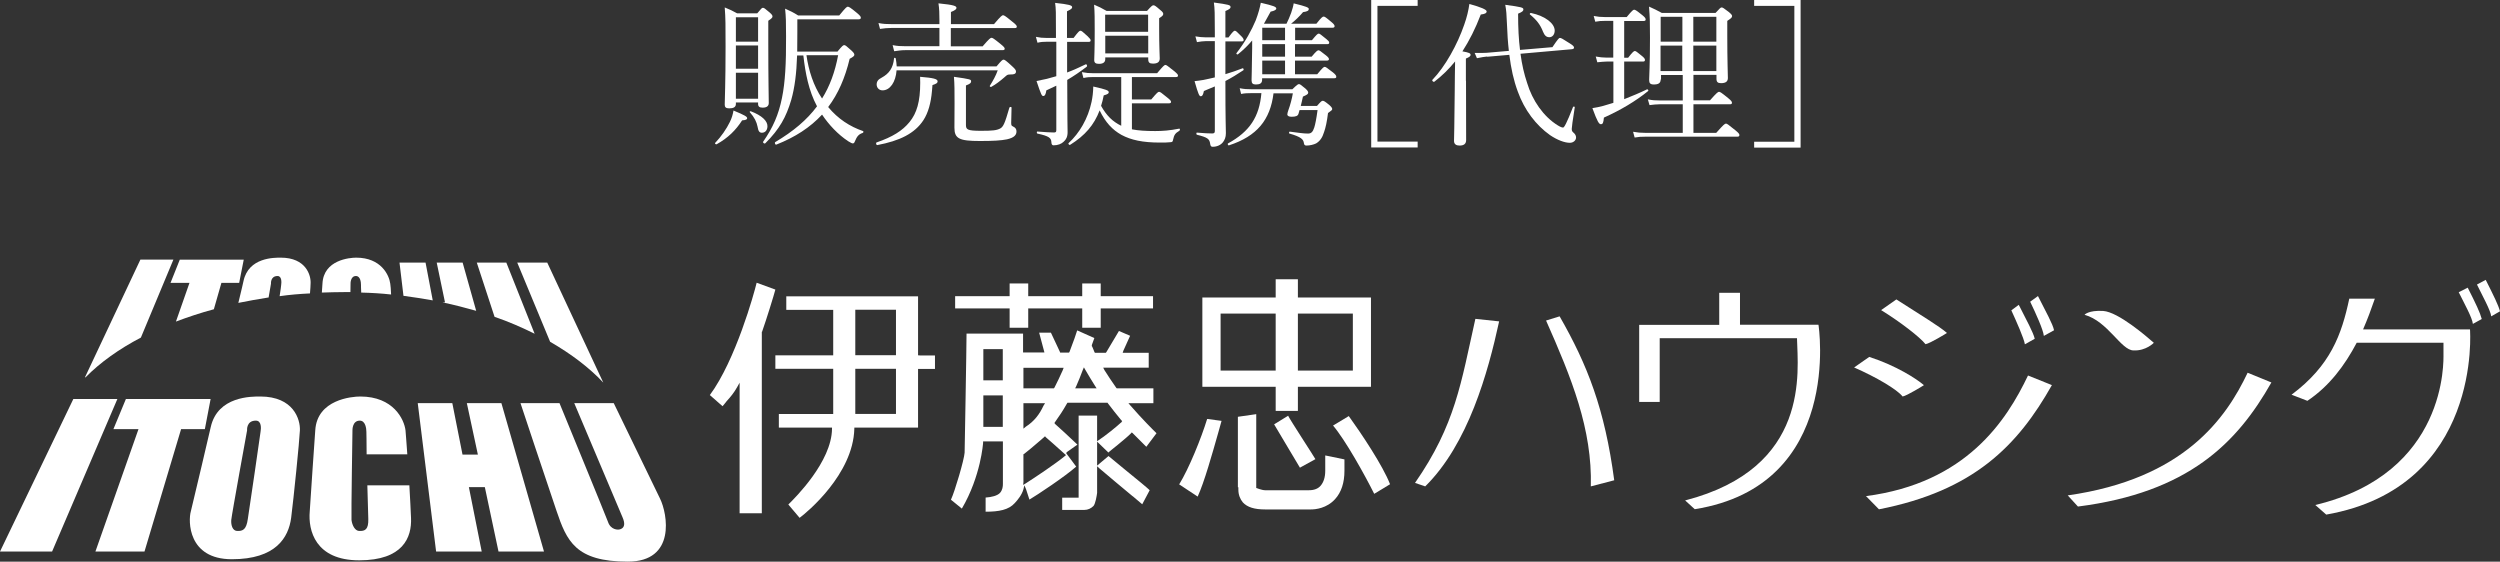
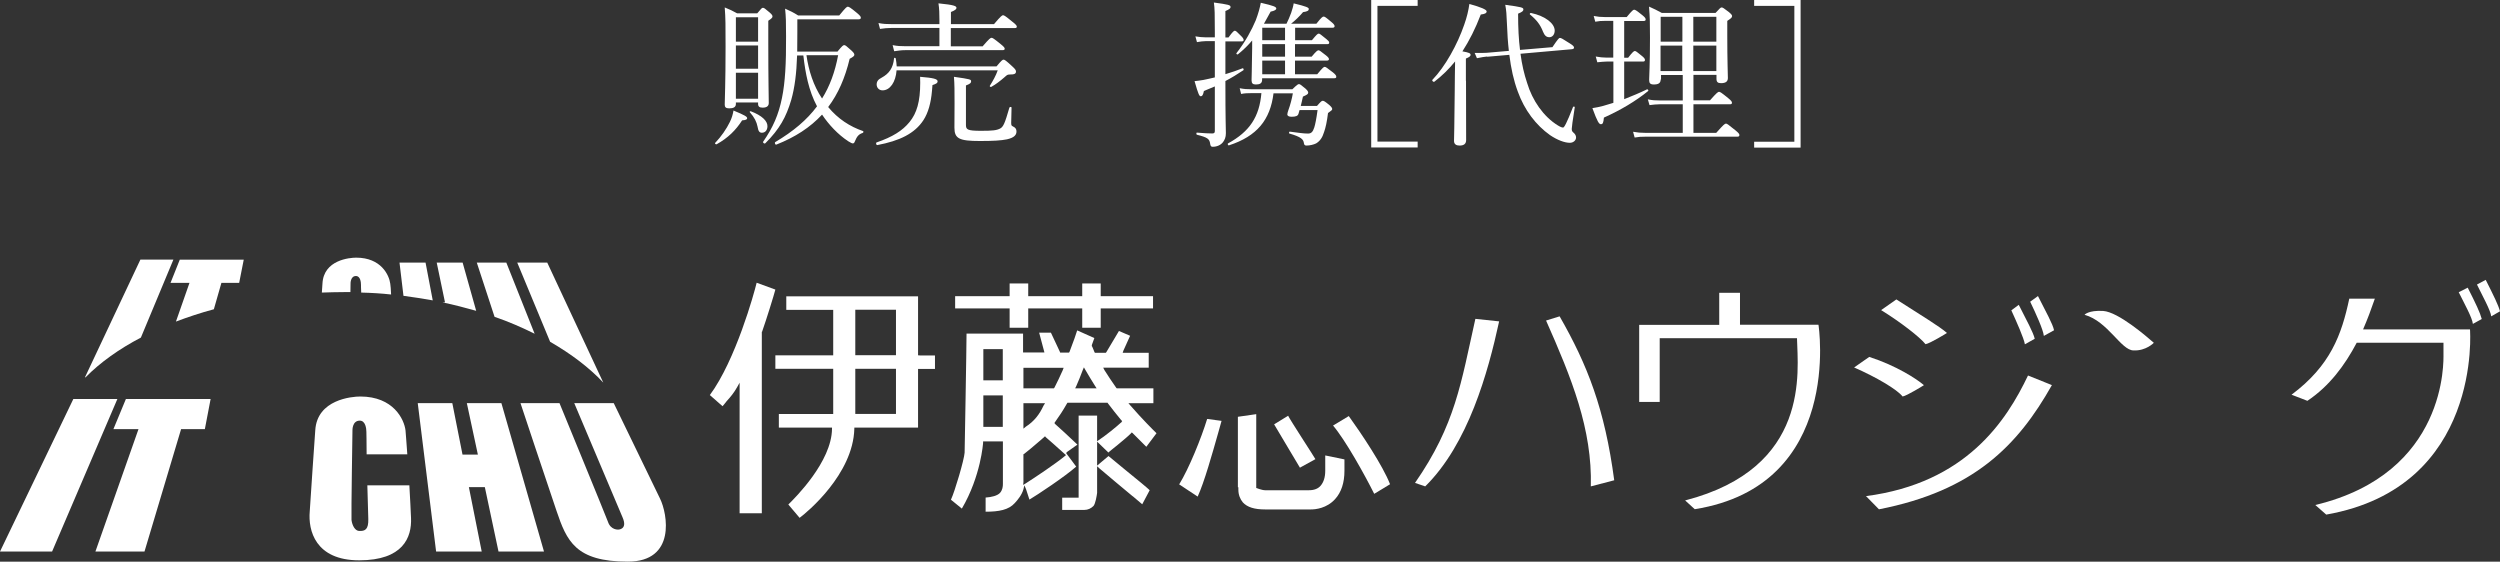
<svg xmlns="http://www.w3.org/2000/svg" id="_レイヤー_2" viewBox="0 0 208.32 46.8">
  <rect x="0" y="0" width="208.32" height="46.8" fill="#333333" stroke="none" />
  <defs>
    <style>.cls-1{fill:#fff;}</style>
  </defs>
  <g id="footer">
    <polygon class="cls-1" points="6.11 33.25 0 45.96 4.34 45.96 9.78 33.25 6.11 33.25" />
    <polygon class="cls-1" points="17.55 33.25 10.49 33.25 9.45 35.76 11.54 35.76 7.95 45.96 12.04 45.96 15.09 35.76 17.07 35.76 17.55 33.25" />
    <polygon class="cls-1" points="41.54 45.96 45.33 45.96 41.78 33.59 38.9 33.59 39.82 37.88 38.54 37.88 37.69 33.59 34.81 33.59 36.34 45.96 40.14 45.96 39.07 40.59 40.4 40.59 41.54 45.96" />
    <path class="cls-1" d="M46.62,33.59s3.79,9.22,4.04,9.89c.23.7.86.65.86.65,0,0,.8,0,.36-1.01-.49-1.17-4.03-9.53-4.03-9.53h3.29s3.44,7.1,3.86,7.96c.62,1.26,1.35,5.25-2.69,5.25-4.36,0-5.09-1.73-5.94-4.24-.86-2.52-3-8.97-3-8.97h3.24Z" />
-     <path class="cls-1" d="M21.68,33.04c-.7,0-3.54-.04-4.12,2.55,0,0-1.46,6.26-1.66,7.03-.22.77-.26,3.98,3.42,3.98s4.72-1.82,4.94-3.44c.21-1.64.69-6.39.73-7.3.04-.91-.53-2.82-3.3-2.82ZM21.71,35.99c-.03.28-.89,6.16-1.06,7.26-.12.85-.39,1.03-.92.99-.34-.03-.49-.45-.46-.91.04-.45,1.32-7.47,1.32-7.47,0,0-.08-.81.73-.81.49,0,.44.67.39.94Z" />
    <path class="cls-1" d="M34.12,40.44h-3.51c.04,1.25.06,2.38.08,2.81.02.85-.25,1.03-.79.99-.32-.03-.55-.45-.61-.91-.03-.45.08-7.47.08-7.47,0,0-.03-.81.61-.81.48,0,.55.67.55.94,0,.09.02.85.02,1.87h3.39c-.06-.94-.13-1.68-.15-2-.11-.91-1-2.82-3.77-2.82-.68,0-3.6.24-3.75,2.82,0,0-.42,5.99-.46,6.76-.14,1.57.46,4.07,4.12,4.07s4.39-1.91,4.32-3.53c-.02-.61-.08-1.61-.14-2.73Z" />
    <path class="cls-1" d="M11.74,28.13l2.71-6.5h-2.75l-4.62,9.81h.05c1.21-1.23,2.79-2.36,4.61-3.31Z" />
    <path class="cls-1" d="M14.65,26.8c1.01-.38,2.05-.73,3.17-1.03l.63-2.2h1.48l.38-1.93h-5.33l-.77,1.93h1.58l-1.13,3.23Z" />
-     <path class="cls-1" d="M22.38,24.8c.12-.67.2-1.16.2-1.16,0,0-.06-.64.55-.64.36,0,.33.54.3.74,0,.06-.05.43-.13.94.84-.12,1.68-.19,2.53-.23.03-.39.05-.67.05-.81.05-.7-.39-2.17-2.48-2.17-.54,0-2.69-.03-3.11,1.95,0,0-.18.82-.43,1.82.82-.16,1.65-.32,2.5-.45Z" />
    <path class="cls-1" d="M28.67,24.34h.53c0-.43.01-.7.01-.7,0,0-.02-.64.45-.64.38,0,.42.54.42.74,0,.04,0,.28.02.64.84.02,1.67.07,2.49.16-.02-.42-.04-.74-.07-.9-.09-.7-.75-2.17-2.84-2.17-.53,0-2.72.18-2.81,2.17,0,0-.02.3-.05.74.61-.02,1.22-.04,1.85-.04Z" />
    <path class="cls-1" d="M36.06,25.03l-.6-3.15h-2.17l.33,2.77c.84.11,1.65.24,2.44.38Z" />
    <path class="cls-1" d="M36.89,25.2c.95.2,1.87.44,2.79.7l-1.13-4.02h-2.16l.69,3.31h-.18Z" />
    <path class="cls-1" d="M44.55,27.81c-.9-2.28-2.36-5.93-2.36-5.93h-2.46s.78,2.4,1.48,4.52c1.17.4,2.29.89,3.34,1.41Z" />
    <path class="cls-1" d="M50.27,31.88l-4.67-10h-2.5s1.93,4.67,2.74,6.6c1.75,1.01,3.26,2.15,4.43,3.4Z" />
    <path class="cls-1" d="M63.49,27.65h.01c.38-1.08.98-3.02,1.11-3.52l-1.56-.57c-.21.89-1.76,6.47-3.9,9.36l1.06.93c.12-.13.23-.29.34-.42.33-.36.61-.7.88-1.18l.2-.36v10.88h1.85v-15.12Z" />
    <path class="cls-1" d="M76.62,29.61h-.12v-4.92h-10.98v1.13h3.91v3.79h-4.82v1.12h4.82v3.77h-4.53v1.13h4.43v.1c-.03,2.74-3.07,5.75-3.64,6.31l.94,1.11c.61-.45,4.46-3.63,4.56-7.42v-.1h5.31v-4.89h1.41v-1.12h-1.29ZM74.66,30.85v3.64h-3.39v-.18h0v-3.58h3.39v.13ZM74.66,25.93v3.67h-3.39v-3.79h3.39v.12Z" />
    <polygon class="cls-1" points="84.01 25.7 84.13 25.7 84.13 25.83 84.13 27.31 85.68 27.31 85.68 25.83 85.68 25.7 85.79 25.7 90.08 25.7 90.18 25.7 90.18 25.83 90.18 27.31 91.72 27.31 91.72 25.83 91.72 25.7 91.83 25.7 96.08 25.7 96.08 24.68 91.83 24.68 91.72 24.68 91.72 24.57 91.72 23.62 90.18 23.62 90.18 24.57 90.18 24.68 90.08 24.68 85.79 24.68 85.68 24.68 85.68 24.57 85.68 23.62 84.13 23.62 84.13 24.57 84.13 24.68 84.01 24.68 79.59 24.68 79.59 25.7 84.01 25.7" />
    <path class="cls-1" d="M92.37,38l-.95.8v-4.17h-1.54v6.84h-1.37v1.02h1.85c.29,0,.55-.12.76-.33.17-.21.27-.86.3-1.09v-2.22l.17.16c.74.64,1.98,1.66,2.79,2.34h.01c.35.29.63.54.79.67l.62-1.17-.04-.04c-.12-.12-.3-.26-.64-.55-.83-.69-2.02-1.64-2.75-2.26ZM92.33,37.72s1.53-1.21,1.92-1.62l.06-.07.08.07c.52.53.92.92,1.13,1.13l.85-1.13c-.34-.33-1.17-1.16-2.15-2.28l-.19-.22h2.08v-1.24h-3.05l-.05-.05c-.34-.48-.67-.98-.98-1.47l-.1-.2h3.79v-1.24h-2.17l.06-.18.56-1.24-.93-.4-1.06,1.78-.04.04h-.9l-.04-.06c-.05-.15-.13-.3-.19-.46l-.03-.03v-.1l.21-.58-1.43-.64c-.07.22-.22.66-.22.66-.14.38-.27.74-.42,1.13l-.04.06h-.74l-.02-.06-.75-1.6h-.98l.44,1.65h-1.78v-1.57h-4.71c0,1.13-.16,9.92-.16,9.92-.04.6-.81,3.21-1.14,3.92l.91.74c1.59-2.71,1.77-5.47,1.77-5.49v-.11h1.65v3.55c0,.21-.03.5-.24.74-.22.24-.71.36-1.2.39v1.18c1.11,0,1.92-.15,2.43-.72.27-.29.59-.69.72-1.15l.08-.33.14.33.28.86c.66-.39,2.98-1.93,3.9-2.75l-.02-.02-.76-1.02-.06-.08.06-.09.88-.62c-.55-.53-1.66-1.55-1.85-1.71l-.07-.09.06-.09c.34-.47.67-.97.99-1.54l.04-.06h3.34l.03.05c.37.49.74.95,1.11,1.4h.01s.07.09.07.09l-.04.03v.03s-.06.07-.08.07c-.25.24-1.27,1.09-1.99,1.55l.92.89ZM83.56,33.08v2.49h-1.62v-2.62h1.62v.13ZM83.56,29.2v2.49h-1.62v-2.6h1.62v.11ZM85.28,35.46v-1.86h1.8l-.13.21c-.32.7-.77,1.3-1.48,1.75l-.19.16v-.26ZM88.72,37.83l.11.09-.13.11c-.77.63-2.41,1.73-3.26,2.27l-.18.11.02-.23c.01-.07,0-.11,0-.18v-2.15l.05-.02c.75-.58,1.66-1.41,1.68-1.41,0,0,.07-.07.07-.07l.05.07c.11.09,1.01.88,1.59,1.41ZM88.56,30.84c-.22.51-.46.99-.69,1.45l-.05.07h-2.54v-1.71h3.35l-.07.19ZM91.16,32.36h-1.57l.09-.18c.19-.42.36-.86.55-1.36l.09-.21.12.21c.26.44.53.9.81,1.34l.13.2h-.22Z" />
-     <path class="cls-1" d="M106.18,32.23h.12v2.01h1.85v-2.01h6.09v-7.44h-6.09v-1.52h-1.85v1.52h-6.11v7.44h5.98ZM108.15,30.75v-4.62h4.58v4.75h-4.58v-.14ZM101.71,26.25v-.12h4.59v4.75h-4.59v-4.64Z" />
    <path class="cls-1" d="M98.27,40.37l1.53,1.01c.55-1.2,1.21-3.55,1.71-5.31l.28-1-1.2-.16c-.49,1.6-1.52,4.14-2.33,5.45Z" />
    <path class="cls-1" d="M107.34,34.64l-1.17.72c.31.55,2.04,3.4,2.15,3.61l1.29-.71c-.11-.21-2.13-3.3-2.28-3.63Z" />
    <path class="cls-1" d="M111.08,35.46c1.02,1.2,2.61,4.05,3.43,5.69l1.32-.8c-.6-1.55-2.4-4.24-3.44-5.68l-1.31.79Z" />
    <path class="cls-1" d="M110.43,39.22c0,.56-.14.97-.39,1.26-.21.24-.53.37-.97.37h-3.65c-.27,0-.74-.19-.74-.19v-6.15l-1.53.22v5.87h.04v.2c0,.42.14.78.37,1.06.38.41.97.59,1.86.59h3.82c.38,0,1.31-.09,2.01-.86.52-.57.78-1.37.78-2.36v-.95l-1.6-.33v1.28Z" />
    <path class="cls-1" d="M117.91,40.24l.85.29c3.58-3.53,5.23-9.47,6.16-13.75l-1.98-.21c-1.2,5.35-1.66,8.81-5.03,13.67Z" />
    <path class="cls-1" d="M132.56,40.53l1.95-.51c-.79-5.95-2.23-9.61-4.55-13.66l-1.13.35c2.12,4.78,3.86,9.05,3.73,13.83Z" />
    <path class="cls-1" d="M144.99,27.07v-2.67h-1.73v2.67h-6.67v6.42h1.71v-5.31h11.44c.06,2.74,1.16,10.81-9.32,13.52l.8.73c12.42-1.98,10.31-15.37,10.31-15.37h-6.55Z" />
    <path class="cls-1" d="M162.24,27.75c-.58-.53-2.39-1.62-4.22-2.8l-1.27.89c1.65,1.02,3.25,2.27,3.7,2.84.4-.07,1.78-.93,1.78-.93Z" />
    <path class="cls-1" d="M160.31,32.09c-.59-.51-2.29-1.62-4.55-2.35l-1.26.88c1.85.81,3.58,1.83,4.04,2.42.38-.07,1.77-.94,1.77-.94Z" />
    <path class="cls-1" d="M156.57,42.44l-1.08-1.1c8.37-1.09,11.72-6.32,13.5-10.05l1.99.8c-2.85,5.06-6.53,8.81-14.41,10.35Z" />
    <path class="cls-1" d="M179.47,28.56c-.59-.51-2.94-2.56-4.22-2.65-1.23-.07-1.55.32-1.55.32,1.96.55,3.04,2.96,4.08,2.97,1.05.05,1.7-.64,1.7-.64Z" />
-     <path class="cls-1" d="M173.15,42.21l-.85-.93c9.72-1.38,13.21-6.47,14.99-10.22l1.98.81c-2.86,5.06-6.94,9.17-16.12,10.34Z" />
    <path class="cls-1" d="M168.73,28.69c-.08-.5-.7-1.89-1.13-2.83l.62-.46c.66,1.31,1.22,2.32,1.33,2.83l-.82.46Z" />
    <path class="cls-1" d="M170.31,27.99c-.05-.51-.68-1.9-1.14-2.85l.65-.47c.67,1.33,1.23,2.32,1.34,2.85l-.85.47Z" />
    <path class="cls-1" d="M207.59,26.36c-.06-.51-.73-1.7-1.19-2.65l.73-.39c.67,1.33,1.05,2.1,1.19,2.62l-.73.42Z" />
    <path class="cls-1" d="M206.06,26.99c-.05-.51-.71-1.69-1.18-2.64l.75-.38c.67,1.32,1.03,2.08,1.17,2.61l-.74.41Z" />
    <path class="cls-1" d="M196.91,27.45c.36-.83.69-1.71.98-2.56h-2.13c-.64,3.01-1.57,5.58-4.81,8l1.32.51c1.83-1.22,3.12-2.96,4.11-4.84h7.23v.94c0,.52.35,9.94-10.68,12.58l.91.8c13.03-2.29,11.98-15.43,11.98-15.43h-8.91Z" />
    <path class="cls-1" d="M59.6,11.9c.49-.51.94-1.16,1.22-1.74.16-.32.25-.64.3-.95.94.39,1.14.51,1.14.64,0,.1-.1.16-.42.18-.53.82-1.17,1.46-2.12,1.99-.06.04-.18-.06-.13-.12ZM61.32,8.67c0,.25-.2.36-.55.36-.29,0-.38-.1-.38-.31,0-.48.07-1.7.07-4.82,0-1.83,0-2.37-.07-3.28.44.18.64.27,1.03.49h1.68c.33-.4.39-.46.47-.46.09,0,.17.05.55.38.21.18.25.26.25.34,0,.09-.05.16-.35.36v1.87c0,3.09.04,4.55.04,4.98,0,.25-.16.39-.51.39-.26,0-.38-.09-.38-.31v-.12h-1.85v.12ZM63.17,1.44h-1.85v2.03h1.85V1.44ZM61.32,5.73h1.85v-1.94h-1.85v1.94ZM61.32,8.23h1.85v-2.17h-1.85v2.17ZM63.13,10.57c-.09-.43-.26-.78-.65-1.22-.04-.04.03-.09.08-.08.94.36,1.39.81,1.39,1.24,0,.33-.18.55-.46.55-.21,0-.3-.13-.36-.48ZM69.8,4.28c.39-.47.46-.52.55-.52.08,0,.16.05.61.46.2.19.23.26.23.35s-.09.17-.39.33c-.38,1.59-.96,2.92-1.79,4.02.82.99,1.82,1.63,2.9,2,.07.03.04.13-.03.16-.31.1-.47.27-.64.69-.05.13-.09.18-.18.18-.07,0-.18-.06-.38-.18-.85-.56-1.62-1.38-2.18-2.22-.99,1.07-2.24,1.88-3.81,2.5-.09.04-.17-.16-.09-.21,1.51-.9,2.64-1.85,3.48-2.98-.7-1.31-.97-2.77-1.14-4.24h-.52c-.05,1.52-.2,2.69-.49,3.71-.42,1.42-.97,2.43-2.16,3.61-.06.07-.23-.05-.18-.13.82-1.18,1.29-2.26,1.57-3.65.27-1.31.35-2.89.34-5.13,0-1.25-.01-1.6-.08-2.31.46.21.66.3,1.09.57h3.42c.56-.69.64-.73.71-.73.09,0,.19.04.78.53.26.22.31.3.31.39,0,.08-.05.13-.18.13h-5.11v1.1c0,.57,0,1.09-.01,1.59h3.37ZM67.2,4.6c.18,1.27.58,2.54,1.3,3.61.65-1.04,1.08-2.22,1.34-3.61h-2.64Z" />
    <path class="cls-1" d="M73.04,11.87c1.34-.46,2.16-.98,2.74-1.69.62-.75.9-1.72.9-3.29,0-.16,0-.29-.01-.49,1.12.09,1.46.18,1.46.38,0,.13-.09.2-.43.31-.01.17-.03.34-.04.49-.09,1.01-.31,1.81-.71,2.43-.73,1.12-1.99,1.73-3.85,2.08-.09.01-.14-.2-.05-.22ZM74.71,5.85c-.07,1-.55,1.68-1.17,1.68-.29,0-.49-.22-.49-.49,0-.25.12-.42.42-.57.6-.33.95-.78,1.03-1.61,0-.07.13-.05.14.01.05.23.06.46.08.66h8.32c.43-.52.51-.56.58-.56.09,0,.18.05.73.56.26.23.31.34.31.42,0,.2-.12.26-.55.26-.17,0-.22.06-.39.21-.39.34-.73.6-1.12.82-.05.03-.16-.04-.12-.09.27-.43.49-.82.66-1.29h-8.44ZM81.89,3.85c.56-.65.65-.7.73-.7.09,0,.18.05.77.53.26.21.33.3.33.38s-.05.12-.18.12h-8.11c-.33,0-.57.04-.92.09l-.13-.51c.4.08.66.09,1.03.09h2.87v-1.52h-4c-.34,0-.6.03-.95.08l-.13-.49c.4.08.69.09,1.05.09h4.03v-.36c0-.53-.01-.9-.08-1.37,1.34.13,1.5.23,1.5.38,0,.1-.1.2-.46.34v1.01h3.59c.58-.69.68-.74.75-.74.09,0,.18.05.79.55.3.23.36.33.36.4s-.04.12-.17.12h-5.33v1.52h2.67ZM80.49,10.39c0,.4.09.51,1.25.51,1,0,1.3-.04,1.6-.19.27-.14.4-.46.77-1.74.03-.08.18-.08.18,0,0,.42-.03.92-.03,1.27,0,.21.04.25.14.29.25.12.3.25.3.43,0,.27-.17.51-.79.65-.49.1-1.13.14-2.26.14-1.72,0-2.12-.2-2.12-1.11,0-.25.01-.6.01-2.04,0-1.03,0-1.57-.05-2.2,1.4.2,1.43.22,1.43.38,0,.13-.08.21-.43.34v3.28Z" />
-     <path class="cls-1" d="M87.99,3.48h-.81c-.25,0-.42.01-.73.08l-.13-.49c.34.07.55.09.86.09h.81v-.44c0-1.72,0-1.99-.07-2.48,1.17.13,1.42.2,1.42.36,0,.1-.08.18-.43.34v2.22h.55c.4-.53.49-.6.57-.6.09,0,.17.07.6.46.18.18.25.26.25.34,0,.09-.04.13-.17.13h-1.79v2.55c.51-.19,1.01-.42,1.55-.68.08-.04.16.14.08.2-.56.43-1.08.78-1.62,1.1v.1c0,3.28.03,3.81.03,4.26,0,.38-.13.62-.33.79-.18.18-.48.3-.84.3-.12,0-.17-.08-.18-.25-.01-.36-.19-.52-1.17-.73-.06-.01-.06-.17,0-.17.7.05,1.08.08,1.38.08.16,0,.2-.05.2-.21v-3.69c-.27.13-.55.26-.83.39-.05.35-.13.47-.26.47-.12,0-.17-.09-.56-1.25.3-.07.56-.12.86-.18.27-.07.53-.14.79-.22v-2.87ZM94.34,10.78c.51.1,1.12.14,1.92.14.6,0,1.2-.04,2-.2.08-.01.08.14.01.18-.35.21-.43.34-.52.74-.03.17-.06.2-.22.21-.23.03-.55.03-.88.03-1.43,0-2.4-.21-3.2-.64-.77-.43-1.34-1.05-1.82-2.04-.46,1.21-1.21,2.09-2.46,2.87-.07.04-.18-.09-.13-.14.91-.84,1.62-2.04,1.92-3.45.08-.39.13-.78.14-1.27,1.12.25,1.29.33,1.29.48,0,.09-.06.16-.42.26-.06.31-.13.6-.22.87.46.82.96,1.31,1.68,1.66v-4.06h-2.34c-.29,0-.48.01-.81.08l-.13-.49c.36.07.6.09.94.09h5.33c.51-.61.61-.69.69-.69.09,0,.18.08.74.52.25.21.31.29.31.36,0,.09-.04.13-.17.13h-3.67v1.87h1.61c.48-.57.57-.64.65-.64.09,0,.18.06.7.49.23.18.3.27.3.35s-.05.12-.18.12h-3.08v2.15ZM92.1,4.92c0,.27-.18.4-.52.4-.27,0-.4-.08-.4-.31,0-.25.04-.7.04-2.44,0-.97,0-1.52-.05-2.18.42.18.61.27,1.04.52h3.37c.38-.43.46-.47.53-.47.1,0,.17.04.57.39.21.16.25.25.25.33,0,.1-.04.17-.34.36v.84c0,1.55.05,2.29.05,2.51,0,.29-.18.43-.56.43-.3,0-.4-.09-.4-.38v-.14h-3.58v.14ZM95.67,1.22h-3.58v1.43h3.58v-1.43ZM92.1,4.45h3.58v-1.47h-3.58v1.47Z" />
    <path class="cls-1" d="M101.23,3.43h-.79c-.21,0-.39.03-.7.08l-.13-.48c.33.05.53.08.83.08h.79v-.42c0-1.56-.01-1.98-.08-2.48,1.25.17,1.39.21,1.39.38,0,.1-.08.18-.43.33v2.2h.26c.35-.49.46-.56.52-.56.09,0,.16.06.56.47.12.12.18.22.18.3s-.04.12-.17.12h-1.35v2.73c.48-.14.96-.31,1.43-.49.07-.03.12.12.07.16-.52.35-1,.64-1.5.9v.07c0,3.28.04,3.86.04,4.28,0,.34-.1.55-.23.73-.19.26-.52.4-.87.4-.14,0-.18-.07-.21-.25-.05-.4-.21-.53-1.09-.75-.08-.01-.08-.2,0-.18.58.05.98.07,1.26.07.16,0,.22-.05.22-.21v-3.71c-.29.12-.58.25-.91.38-.07.34-.14.44-.26.44s-.2-.13-.52-1.26c.25-.03.48-.05.74-.1.31-.07.64-.13.95-.21v-2.98ZM106.12,7.77c-.27,2.21-1.37,3.58-3.71,4.34-.08.03-.14-.12-.08-.16,1.81-.99,2.61-2.22,2.78-4.19h-.77c-.38,0-.64.01-.92.07l-.12-.48c.35.07.6.09,1.01.09h3.38c.39-.38.47-.43.55-.43s.16.05.55.38c.17.16.22.25.22.33,0,.12-.1.18-.44.33-.06.3-.13.56-.18.78h1.35c.34-.39.4-.43.48-.43.09,0,.17.04.56.36.18.16.23.25.23.33s-.07.13-.35.33c-.09.73-.2,1.23-.33,1.59-.14.47-.35.75-.66.94-.2.1-.52.18-.81.18-.14,0-.19-.07-.21-.21-.04-.3-.22-.51-1.2-.79-.07-.01-.04-.17.03-.16.74.09,1.09.16,1.52.16.25,0,.4-.13.52-.52.08-.26.17-.7.27-1.44h-1.5c-.03.1-.06.21-.09.31-.05.18-.22.25-.58.25-.22,0-.35-.07-.35-.2,0-.09.04-.2.08-.33.17-.46.31-1,.38-1.42h-1.62ZM104.36,3.35c-.36.43-.75.81-1.21,1.18-.05.04-.16-.05-.12-.1.78-1,1.27-1.94,1.61-2.74.22-.58.35-1.07.42-1.46,1.08.25,1.29.34,1.29.48,0,.1-.13.19-.47.26-.19.36-.38.7-.56,1.01h1.88c.13-.26.27-.58.39-.91.1-.3.18-.57.21-.79,1.07.26,1.26.35,1.26.47s-.09.21-.48.26c-.32.38-.66.7-1,.97h2.11c.43-.55.53-.6.61-.6s.17.05.65.46c.2.16.26.26.26.34s-.05.13-.17.13h-3.12v1.04h1.4c.39-.47.48-.55.57-.55.08,0,.17.08.64.46.16.13.23.21.23.29,0,.09-.04.13-.18.13h-2.67v1.04h1.39c.39-.47.49-.53.57-.53s.17.07.64.44c.16.13.23.22.23.3s-.07.12-.18.12h-2.65v1.14h1.85c.46-.56.55-.62.62-.62.09,0,.18.07.7.47.21.17.27.27.27.35,0,.09-.04.13-.17.13h-6.01v.12c0,.3-.18.4-.52.4-.25,0-.36-.09-.36-.35,0-.2.03-.86.05-2.69v-.64ZM107.08,3.35v-1.04h-1.9v1.04h1.9ZM107.08,4.72v-1.04h-1.9v1.04h1.9ZM107.08,6.19v-1.14h-1.9v1.14h1.9Z" />
    <path class="cls-1" d="M118.13.49h-3.35v11.31h3.35v.49h-3.87V0h3.87v.49Z" />
    <path class="cls-1" d="M122.16,6.73c0,3.07.01,4.5.01,4.94,0,.31-.18.46-.55.46-.26,0-.46-.1-.46-.39,0-.26.04-1.2.06-4.2.01-.81.01-1.61.03-2.42-.52.64-1.09,1.2-1.73,1.69-.08.05-.22-.09-.16-.16,1.07-1.1,2.09-2.96,2.65-4.59.22-.61.36-1.21.43-1.73.97.27,1.44.47,1.44.62,0,.14-.14.22-.49.26-.44,1.16-.95,2.17-1.53,3.07.58.1.68.17.68.29,0,.09-.05.17-.39.31v1.85ZM123.92,4.71c-.26.03-.42.05-.85.14l-.19-.44c.46.01.81,0,1-.01l1.85-.16c-.08-.69-.13-1.44-.16-2.27-.03-.77-.05-1.08-.14-1.57,1.4.19,1.51.23,1.51.39,0,.12-.08.2-.44.35,0,1.18.05,2.16.16,3.02l2.7-.23c.48-.71.55-.77.62-.77.1,0,.18.04.85.47.29.18.33.26.33.35,0,.06-.05.1-.16.12l-4.3.38c.12.91.3,1.68.55,2.43.44,1.47,1.37,2.81,2.56,3.54.23.14.35.18.44.18s.29-.34.83-1.72c.03-.06.16-.03.14.04-.18,1.12-.25,1.68-.25,1.79,0,.16.04.22.13.3.16.13.23.27.23.42,0,.23-.22.44-.52.44-.42,0-1.03-.22-1.65-.64-1.17-.83-2.13-2.08-2.69-3.64-.34-.92-.56-1.91-.7-3.05l-1.85.16ZM128.56,2.6c-.21-.52-.49-.92-1.07-1.39-.05-.04.01-.14.08-.13,1.2.25,1.98.88,1.98,1.47,0,.31-.18.55-.44.55-.23,0-.39-.1-.55-.49Z" />
    <path class="cls-1" d="M135.35,8.26c.66-.26,1.31-.53,1.88-.81.07-.04.17.09.1.14-1.03.84-2.3,1.59-3.68,2.21-.04.43-.09.55-.25.55s-.29-.2-.71-1.34c.29-.04.56-.1.88-.18.29-.08.57-.17.87-.26v-3.44h-.57c-.25,0-.43.03-.77.06l-.13-.48c.35.06.58.09.88.09h.58V1.74h-.71c-.27,0-.48.01-.79.07l-.13-.48c.35.07.58.09.9.09h1.85c.46-.56.55-.61.62-.61.09,0,.18.05.69.46.21.17.27.26.27.35,0,.08-.04.13-.17.13h-1.62v3.06h.33c.38-.49.48-.56.56-.56s.17.07.61.43c.17.14.23.23.23.31,0,.1-.04.14-.17.14h-1.56v3.13ZM138.38,6.62c0,.3-.18.42-.57.42-.29,0-.39-.1-.39-.38,0-.31.07-1.23.07-3.52,0-1.25-.01-1.69-.08-2.59.44.19.62.29,1.07.53h4.47c.36-.4.43-.46.51-.46.09,0,.17.05.61.39.21.18.26.25.26.33,0,.12-.08.19-.4.4v1.22c0,2.12.05,3.21.05,3.54,0,.29-.18.43-.57.43-.27,0-.38-.1-.38-.36v-.33h-1.92v2.12h1.38c.58-.66.68-.71.75-.71.09,0,.18.05.77.53.26.21.31.3.31.38,0,.09-.04.13-.17.13h-3.04v2.38h1.9c.62-.7.72-.77.81-.77s.18.07.79.56c.27.22.33.31.33.39,0,.09-.04.14-.17.14h-7.68c-.33,0-.53.01-.88.07l-.13-.48c.39.07.64.09.99.09h3.15v-2.38h-1.91c-.3,0-.52.03-.86.07l-.14-.48c.4.08.64.09.97.09h1.94v-2.12h-1.81v.38ZM138.38,1.4v2.07h1.81V1.4h-1.81ZM140.18,5.92v-2.12h-1.81v2.12h1.81ZM143.02,1.4h-1.92v2.07h1.92V1.4ZM143.02,3.8h-1.92v2.12h1.92v-2.12Z" />
    <path class="cls-1" d="M150.04,0v12.3h-3.87v-.49h3.35V.49h-3.35v-.49h3.87Z" />
  </g>
</svg>